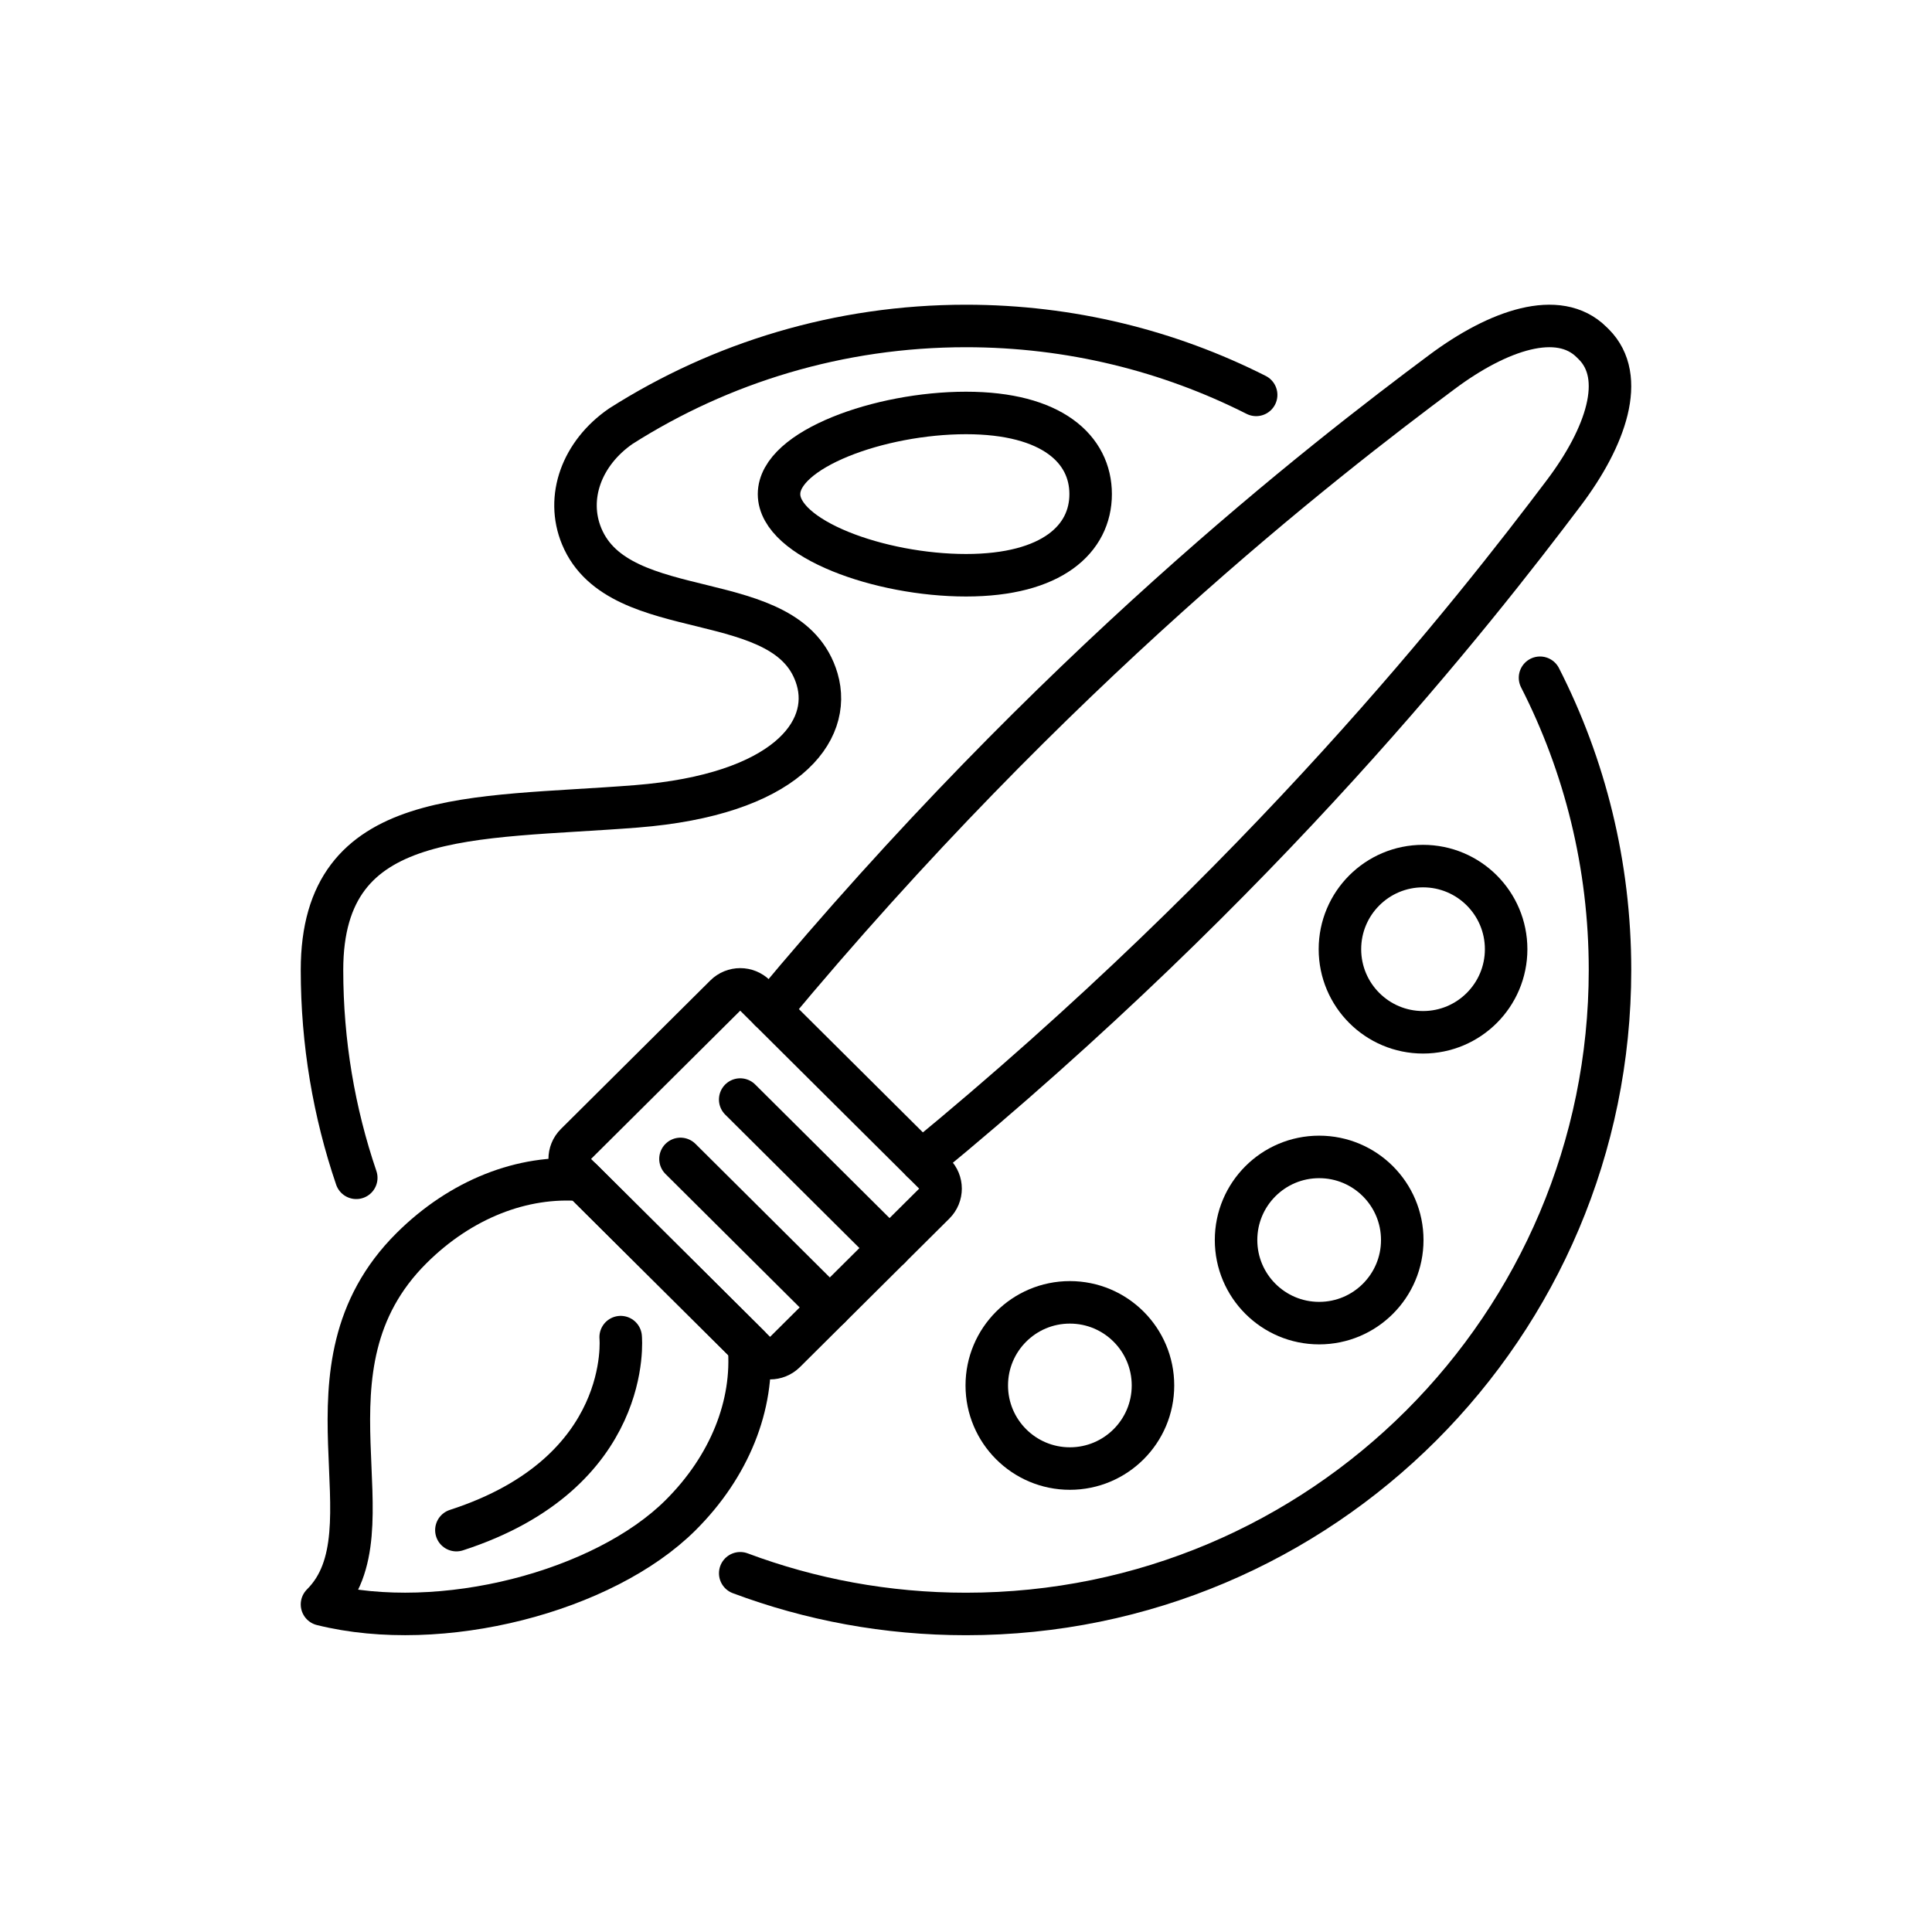
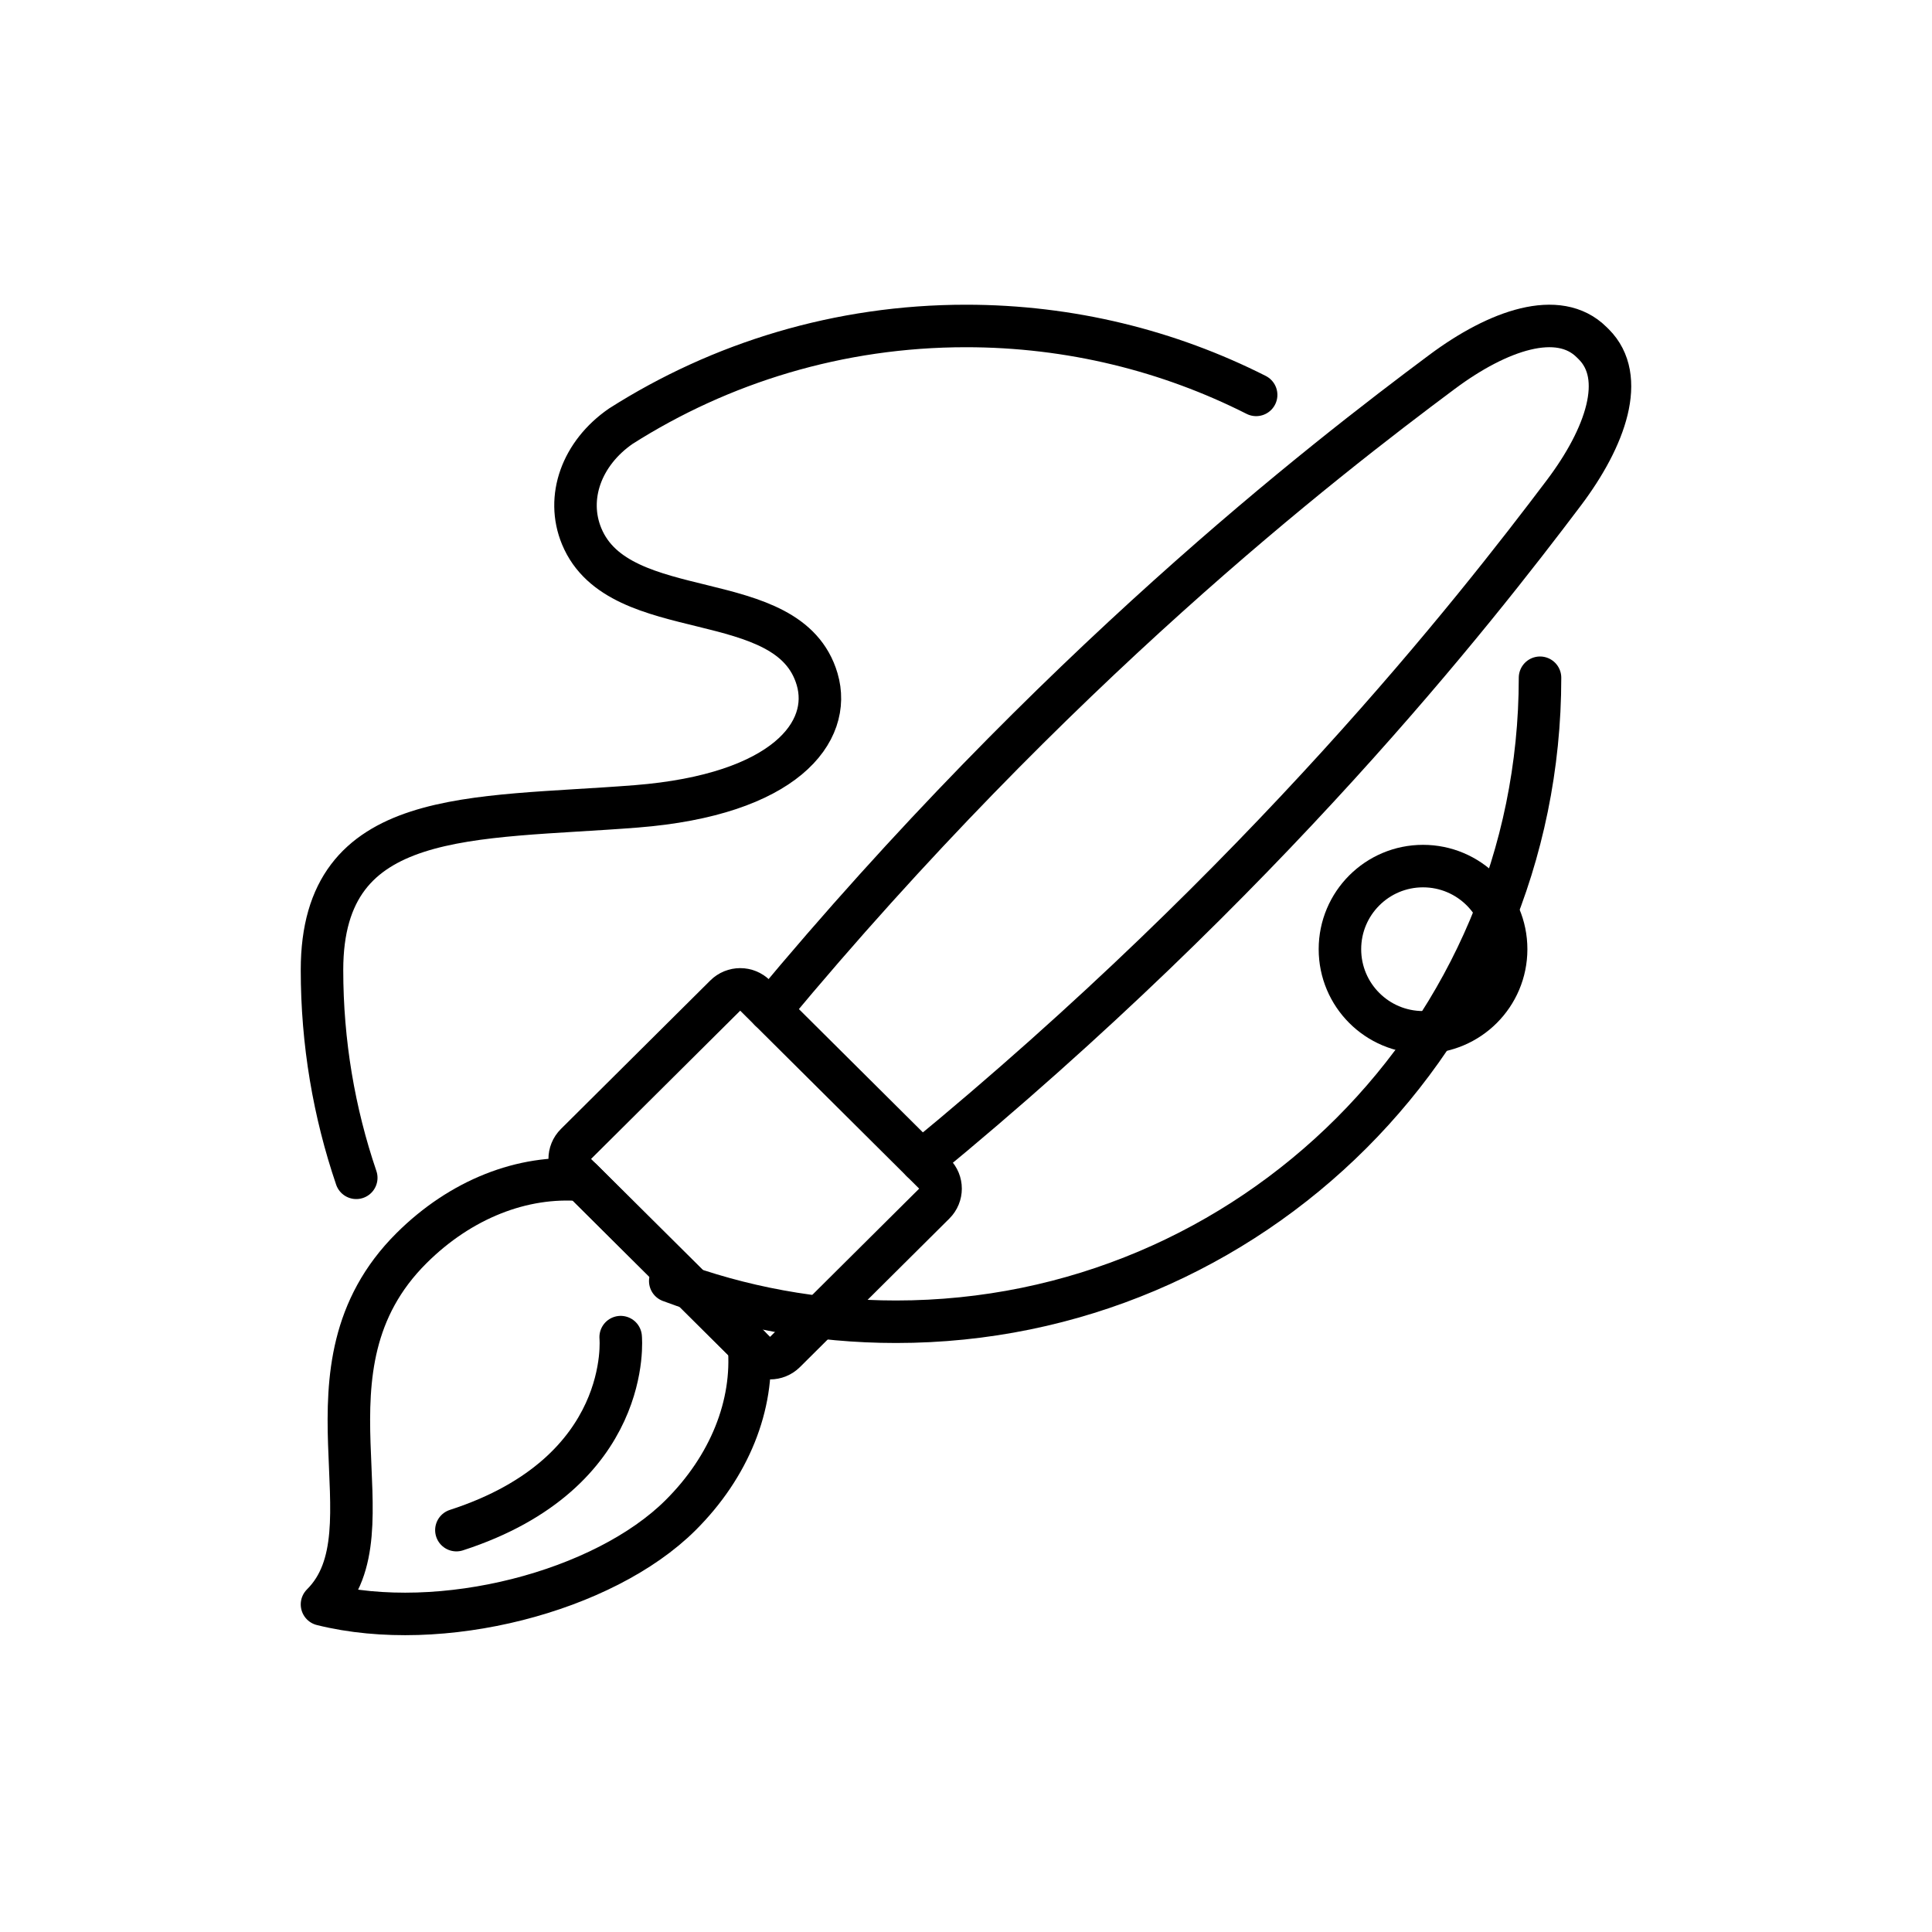
<svg xmlns="http://www.w3.org/2000/svg" version="1.1" id="Ebene_1" x="0px" y="0px" viewBox="0 0 150 150" style="enable-background:new 0 0 150 150;" xml:space="preserve" width="195" height="195">
  <g style="display:none;">
    <rect x="2" y="3" style="display:inline;" width="147" height="147" />
  </g>
  <g id="art">
    <path style="fill:none;stroke:#000000;stroke-width:3.3;stroke-linecap:round;stroke-linejoin:round;stroke-miterlimit:10;" d="   M71.554,90.145c26.67-21.906,42.906-42.66,49.868-51.887c3.257-4.322,4.876-8.981,2.315-11.53l-0.167-0.164   c-2.564-2.549-7.249-0.936-11.599,2.303c-9.277,6.918-30.147,23.06-52.183,49.578" />
    <path style="fill:none;stroke:#000000;stroke-width:3.3;stroke-linecap:round;stroke-linejoin:round;stroke-miterlimit:10;" d="   M58.15,104.491L45.193,91.61c-4.621-0.387-9.425,1.496-13.237,5.289c-9.422,9.369-1.159,21.9-6.956,27.668   c9.274,2.306,21.888-1.005,27.829-6.918C56.641,113.86,58.543,109.084,58.15,104.491z" />
    <path style="fill:none;stroke:#000000;stroke-width:3.3;stroke-linecap:round;stroke-linejoin:round;stroke-miterlimit:10;" d="   M60.947,104.967c-0.643,0.64-1.679,0.64-2.319,0L44.711,91.134c-0.64-0.636-0.64-1.67,0-2.309l11.596-11.527   c0.643-0.643,1.682-0.643,2.322-0.003l13.918,13.839c0.64,0.636,0.64,1.666-0.003,2.306L60.947,104.967z" />
-     <line style="fill:none;stroke:#000000;stroke-width:3.3;stroke-linecap:round;stroke-linejoin:round;stroke-miterlimit:10;" x1="69.065" y1="96.899" x2="57.469" y2="85.369" />
-     <line style="fill:none;stroke:#000000;stroke-width:3.3;stroke-linecap:round;stroke-linejoin:round;stroke-miterlimit:10;" x1="64.428" y1="101.508" x2="52.832" y2="89.978" />
    <path style="fill:none;stroke:#000000;stroke-width:3.3;stroke-linecap:round;stroke-linejoin:round;stroke-miterlimit:10;" d="   M48.189,103.814c0,0,1.017,10.525-12.755,14.985" />
-     <path style="fill:none;stroke:#000000;stroke-width:3.3;stroke-linecap:round;stroke-linejoin:round;stroke-miterlimit:10;" d="   M84.677,38.362c0,3.478-2.996,6.3-9.677,6.3c-6.685,0-14.516-2.823-14.516-6.3c0-3.478,7.831-6.3,14.516-6.3   C81.682,32.062,84.677,34.884,84.677,38.362z" />
-     <circle style="fill:none;stroke:#000000;stroke-width:3.3;stroke-linecap:round;stroke-linejoin:round;stroke-miterlimit:10;" cx="83.065" cy="107.566" r="6.452" />
-     <circle style="fill:none;stroke:#000000;stroke-width:3.3;stroke-linecap:round;stroke-linejoin:round;stroke-miterlimit:10;" cx="102.419" cy="96.275" r="6.452" />
    <circle style="fill:none;stroke:#000000;stroke-width:3.3;stroke-linecap:round;stroke-linejoin:round;stroke-miterlimit:10;" cx="110.484" cy="73.695" r="6.452" />
-     <path style="fill:none;stroke:#000000;stroke-width:3.3;stroke-linecap:round;stroke-linejoin:round;stroke-miterlimit:10;" d="   M119.567,52.62C123.042,59.429,125,67.139,125,75.308c0,27.615-22.385,50-50,50c-6.168,0-12.075-1.117-17.529-3.16" />
+     <path style="fill:none;stroke:#000000;stroke-width:3.3;stroke-linecap:round;stroke-linejoin:round;stroke-miterlimit:10;" d="   M119.567,52.62c0,27.615-22.385,50-50,50c-6.168,0-12.075-1.117-17.529-3.16" />
    <path style="fill:none;stroke:#000000;stroke-width:3.3;stroke-linecap:round;stroke-linejoin:round;stroke-miterlimit:10;" d="   M27.66,91.445C25.936,86.382,25,80.954,25,75.308c0-12.702,11.624-11.694,24.395-12.702c11.555-0.914,15.247-5.79,14.047-9.873   c-2.18-7.419-15.357-4.039-18.281-11.095c-1.247-3.012,0-6.452,3.04-8.55C55.948,28.162,65.14,25.308,75,25.308   c8.104,0,15.757,1.928,22.527,5.351" />
  </g>
</svg>